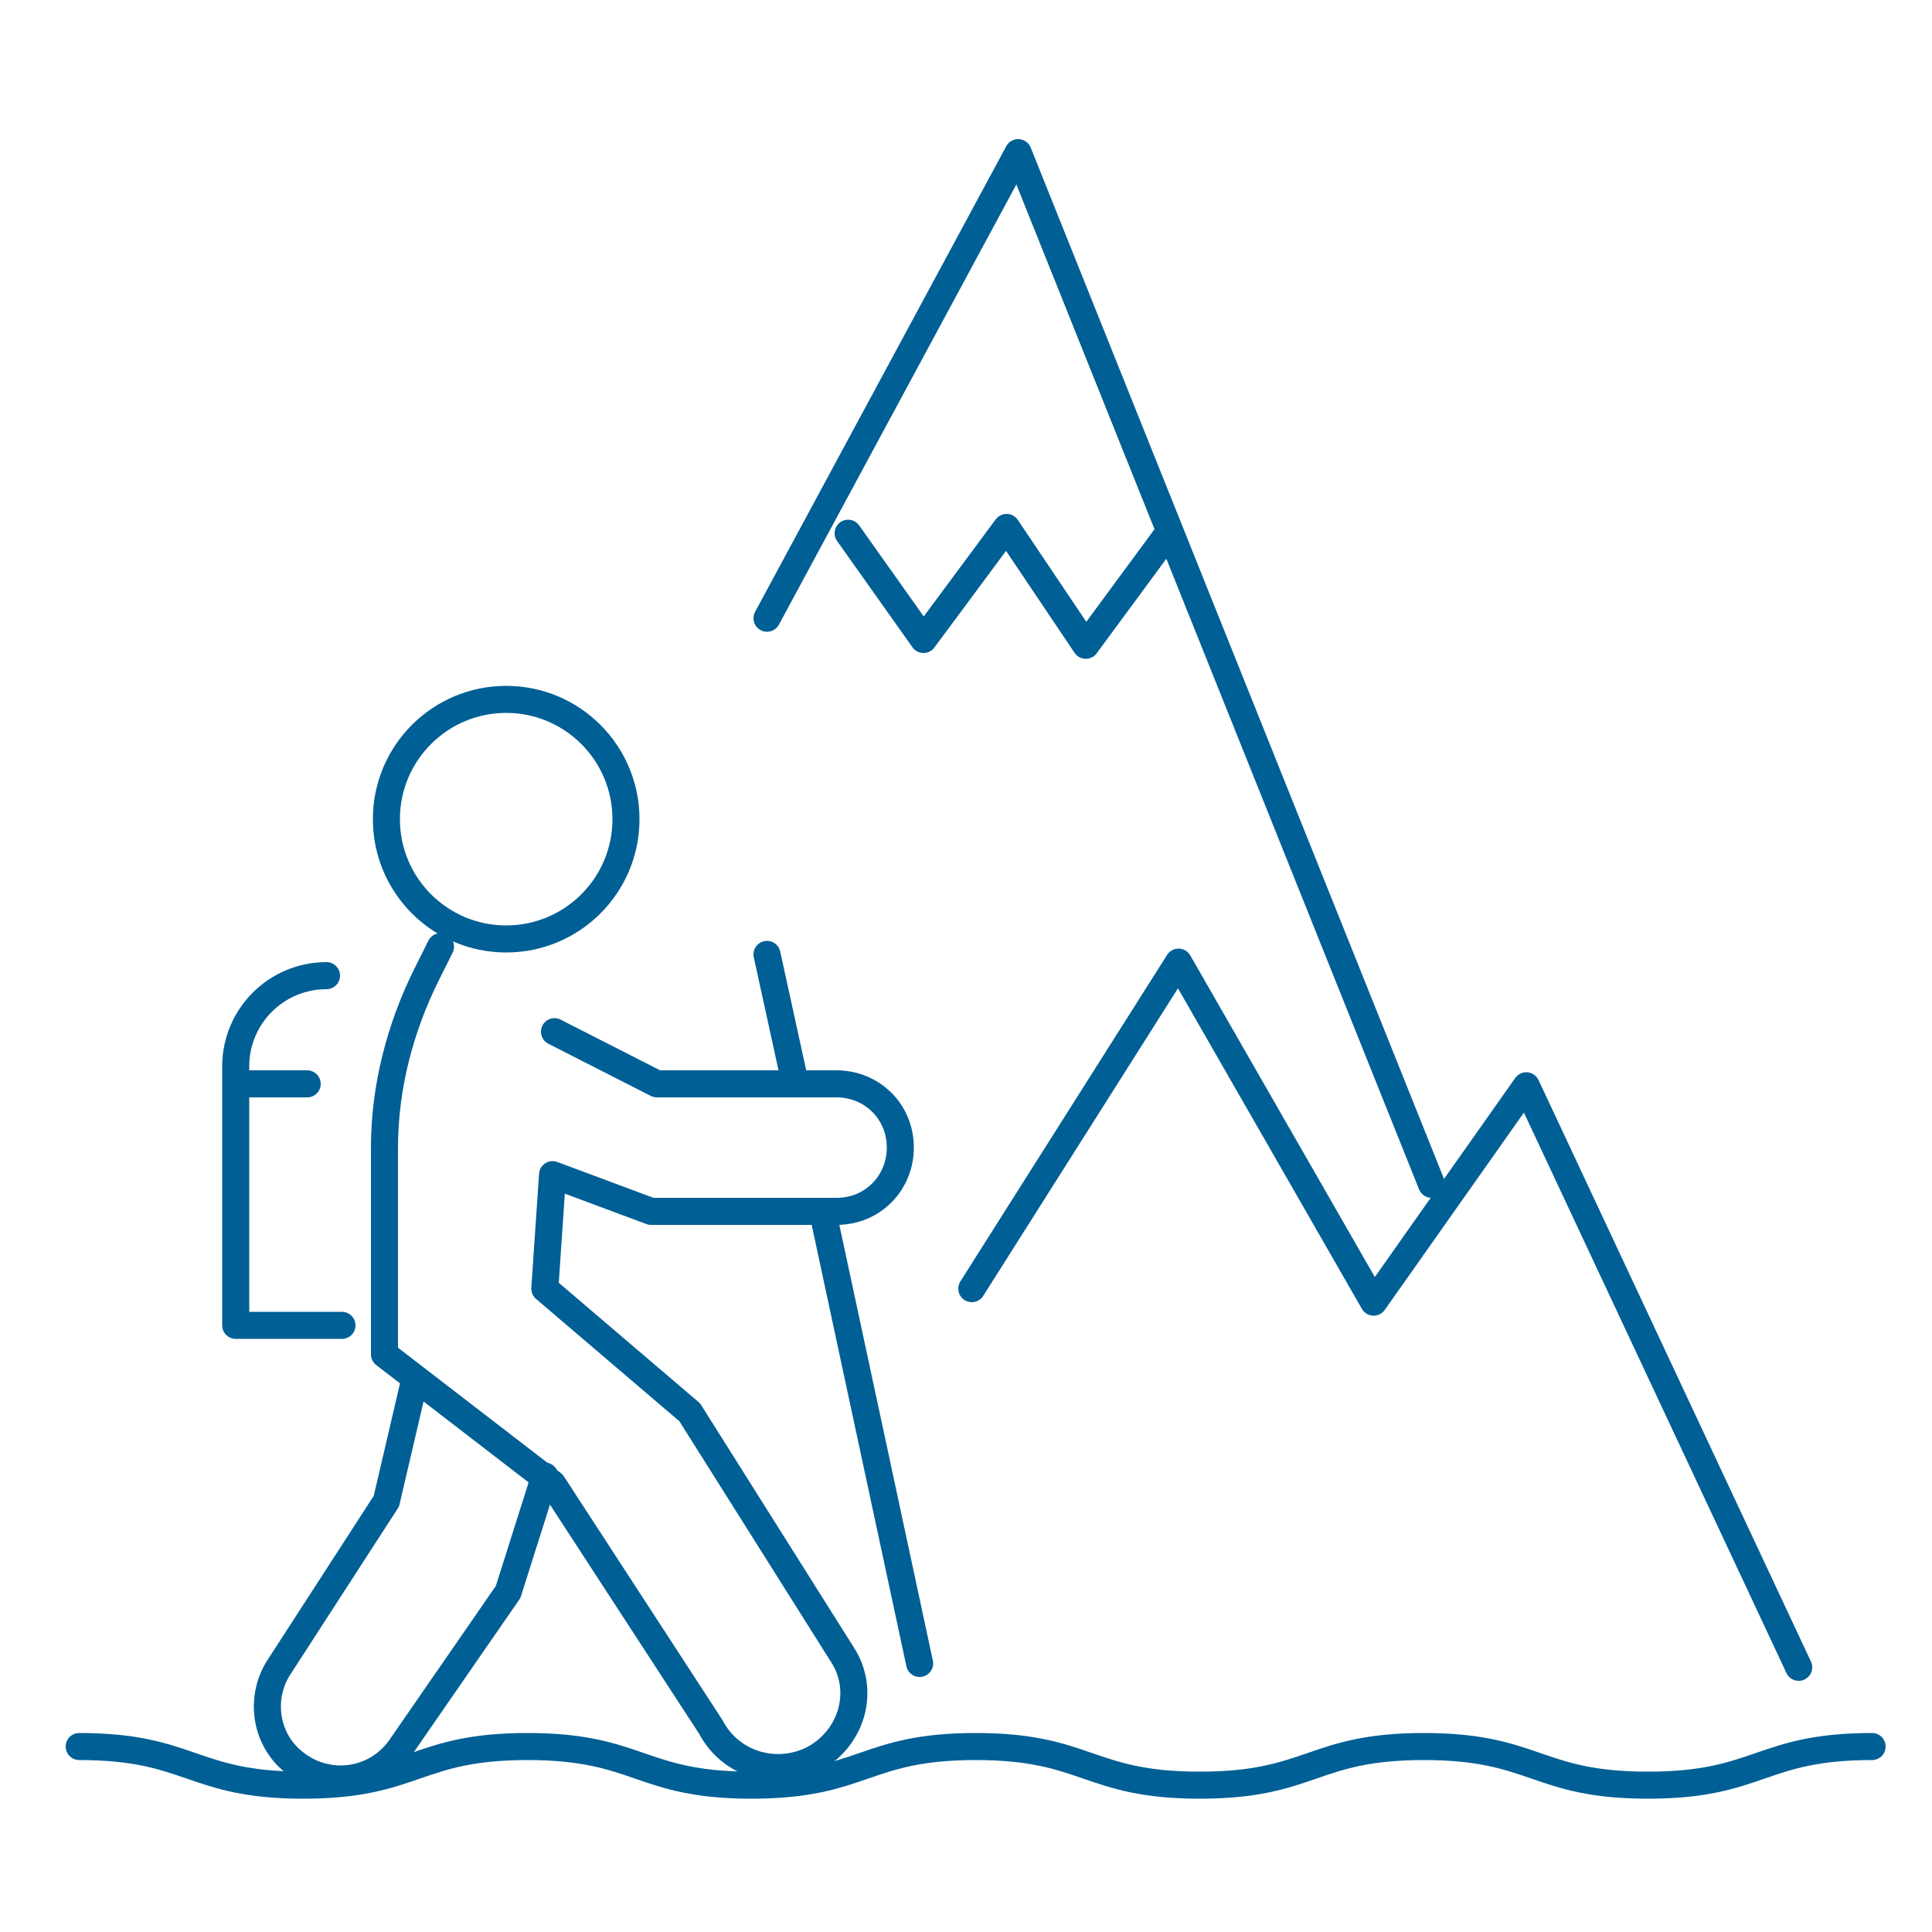
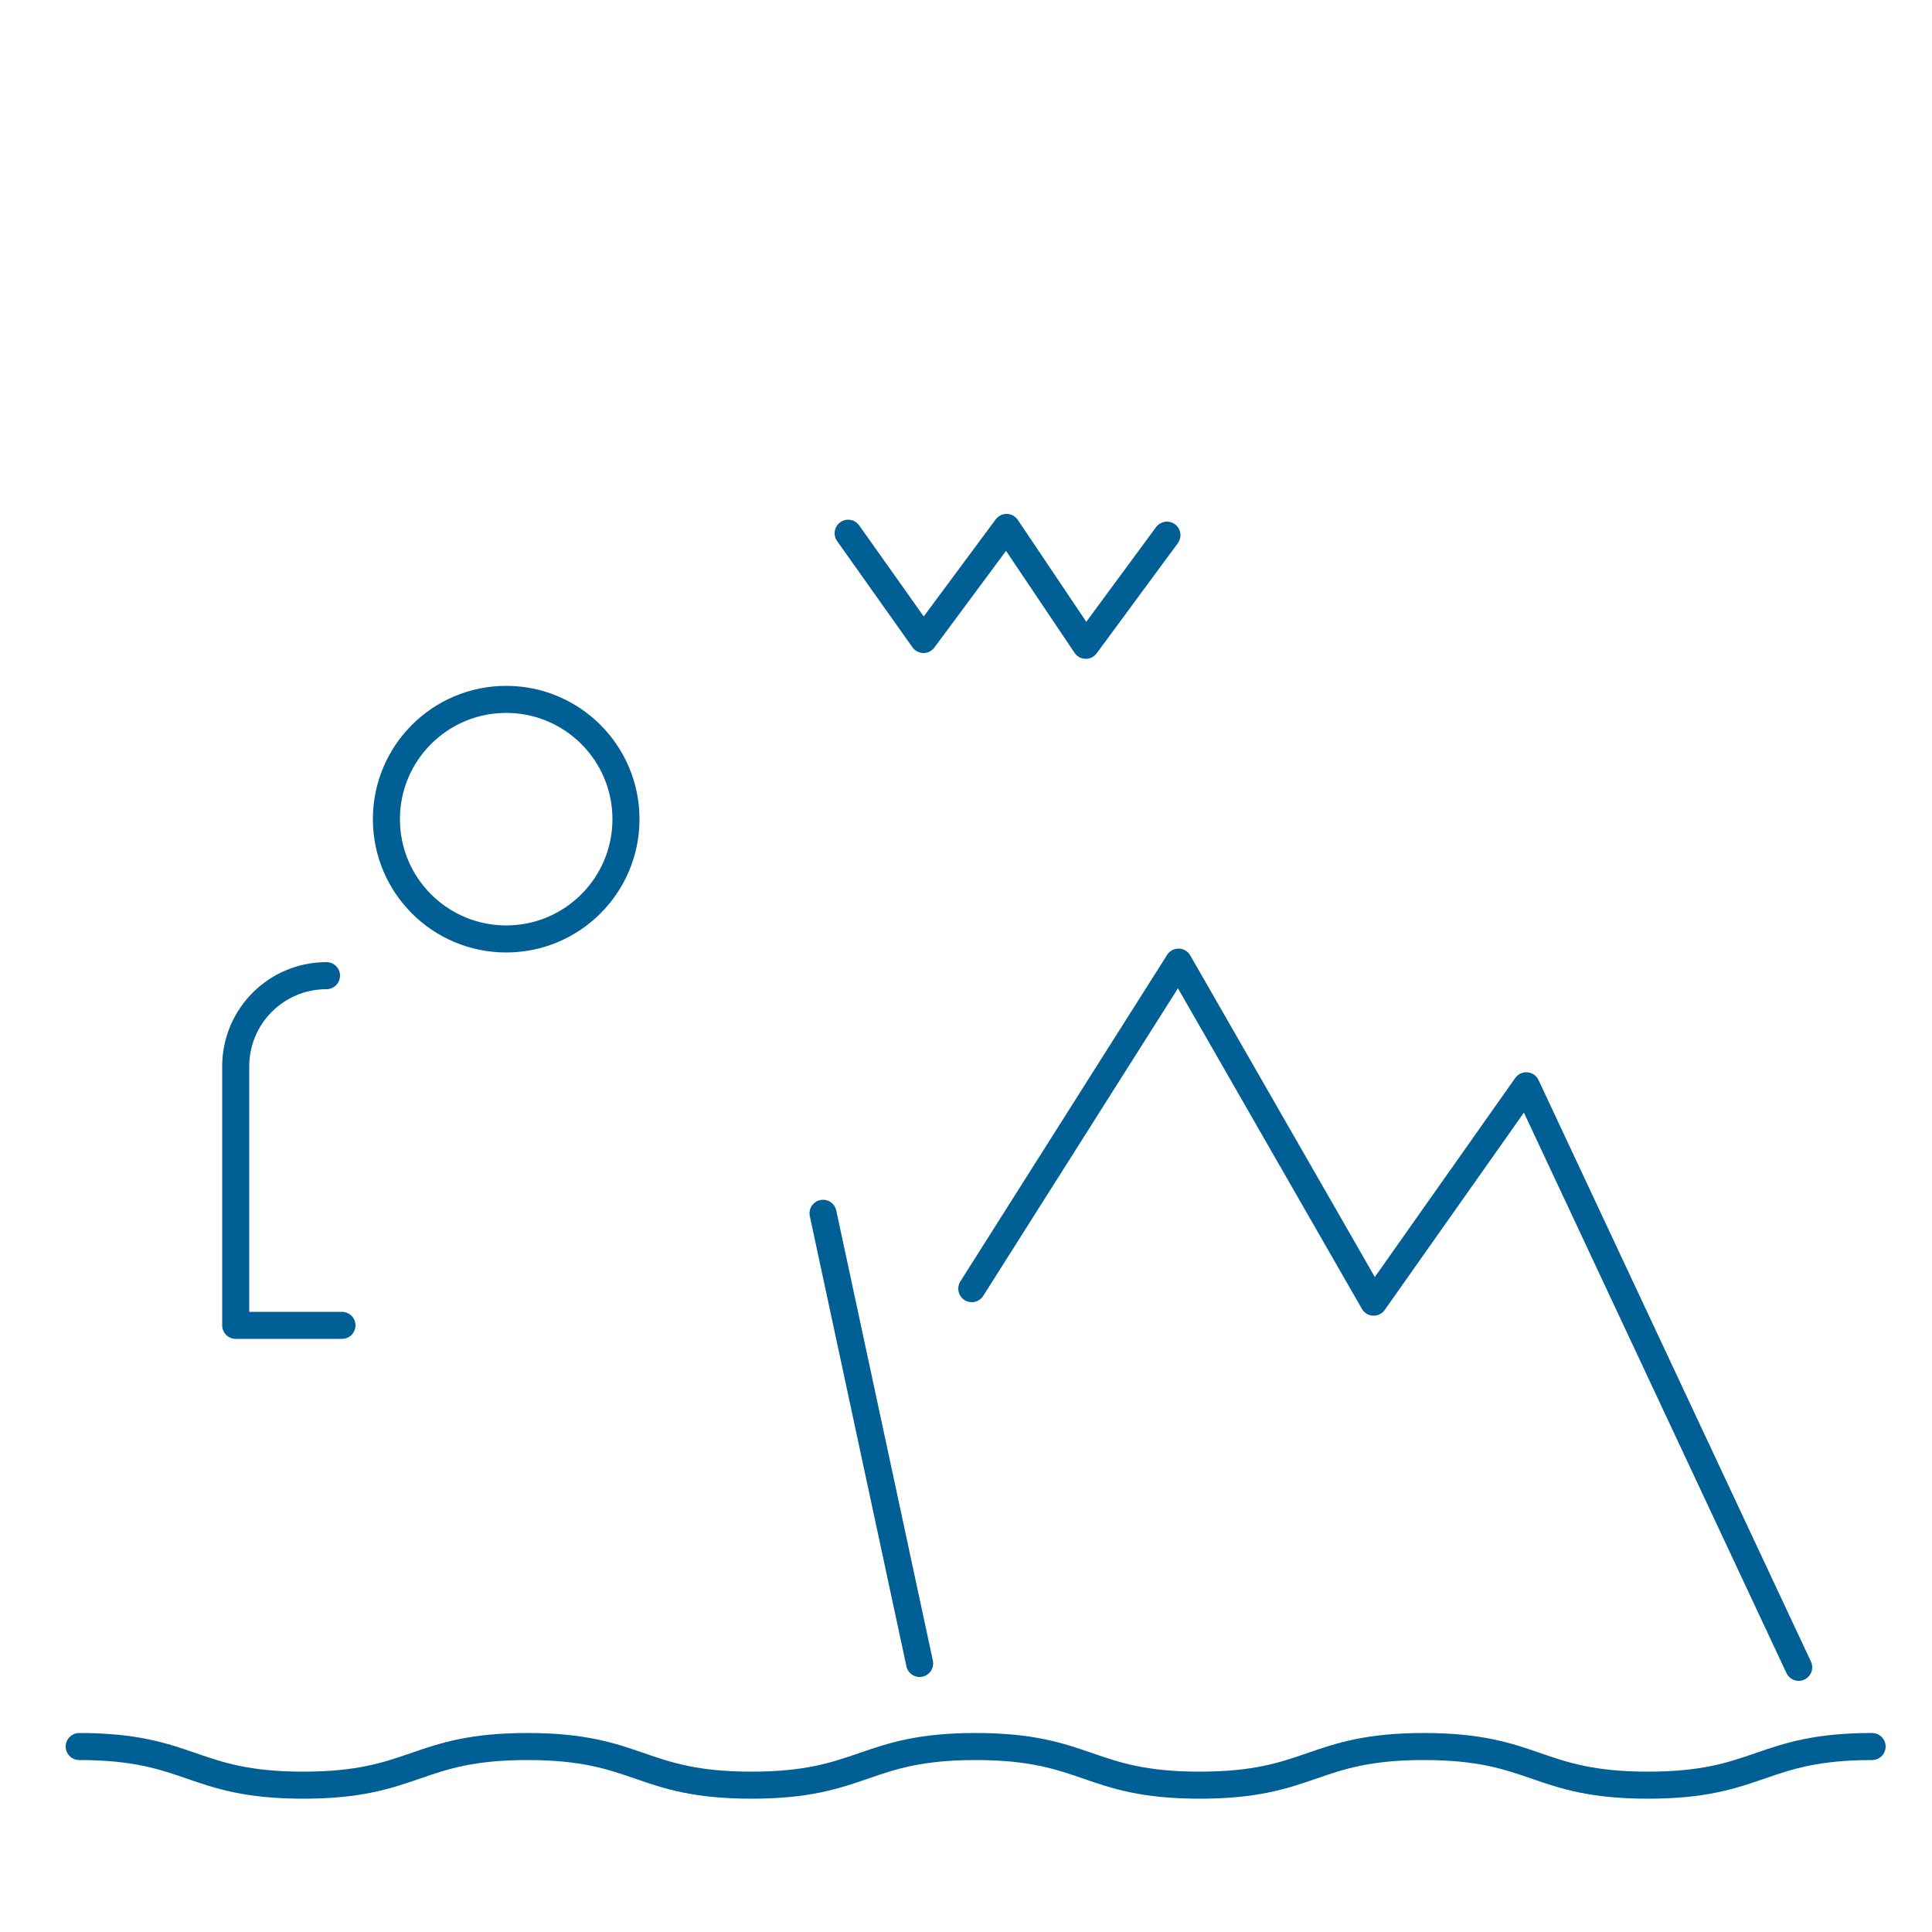
<svg xmlns="http://www.w3.org/2000/svg" version="1.1" id="Line" x="0px" y="0px" width="500px" height="500px" viewBox="0 0 500 500" enable-background="new 0 0 500 500" xml:space="preserve">
  <g>
    <g>
-       <path fill="none" stroke="#005F95" stroke-width="7" stroke-linecap="round" stroke-linejoin="round" stroke-miterlimit="10" d="    M114,245l-3.5,7c-7,14-11,29.5-11,45v53.5L143,384l41,63c5,9.5,16.5,13,26,8.5l0,0c10-5,14-17,8.5-26.5l-40-63.5l-37.5-32l2-29.5    l25.5,9.5h48c9.5,0,16.5-7.5,16.5-16.5l0,0c0-9.5-7.5-16.5-16.5-16.5H170L143.5,267" />
-       <path fill="none" stroke="#005F95" stroke-width="7" stroke-linecap="round" stroke-linejoin="round" stroke-miterlimit="10" d="    M107,358.5l-7,30L72.5,431c-5.5,8-4,19,3.5,25l0,0c8.5,7,21,5.5,27.5-3.5l28-40.5l9.5-30" />
      <line fill="none" stroke="#005F95" stroke-width="7" stroke-linecap="round" stroke-linejoin="round" stroke-miterlimit="10" x1="213" y1="314" x2="238" y2="430.5" />
-       <line fill="none" stroke="#005F95" stroke-width="7" stroke-linecap="round" stroke-linejoin="round" stroke-miterlimit="10" x1="198.5" y1="247" x2="205.5" y2="279" />
      <circle fill="none" stroke="#005F95" stroke-width="7" stroke-linecap="round" stroke-linejoin="round" stroke-miterlimit="10" cx="131" cy="212" r="31" />
      <path fill="none" stroke="#005F95" stroke-width="7" stroke-linecap="round" stroke-linejoin="round" stroke-miterlimit="10" d="    M88.5,343H61v-67c0-13,10.5-23.5,23.5-23.5l0,0" />
    </g>
-     <line fill="none" stroke="#005F95" stroke-width="7" stroke-linecap="round" stroke-linejoin="round" stroke-miterlimit="10" x1="61.5" y1="280.5" x2="79.5" y2="280.5" />
  </g>
  <path fill="none" stroke="#005F95" stroke-width="7" stroke-linecap="round" stroke-linejoin="round" stroke-miterlimit="10" d="  M251.5,333.5L305,249l50.5,88l39.5-56l70.5,150.5" />
-   <path fill="none" stroke="#005F95" stroke-width="7" stroke-linecap="round" stroke-linejoin="round" stroke-miterlimit="10" d="  M198.5,160l65-120.5l107,267" />
  <polyline fill="none" stroke="#005F95" stroke-width="7" stroke-linecap="round" stroke-linejoin="round" stroke-miterlimit="10" points="  219.5,138 239,165.5 260.5,136.5 281,167 302,138.5 " />
  <g>
    <path fill="none" stroke="#005F95" stroke-width="7" stroke-linecap="round" stroke-linejoin="round" stroke-miterlimit="10" d="   M20.5,452c29,0,29,10,58,10s29-10,58-10s29,10,58,10s29-10,58-10s29,10,58,10s29-10,58-10s29,10,58,10s29-10,58-10" />
  </g>
</svg>